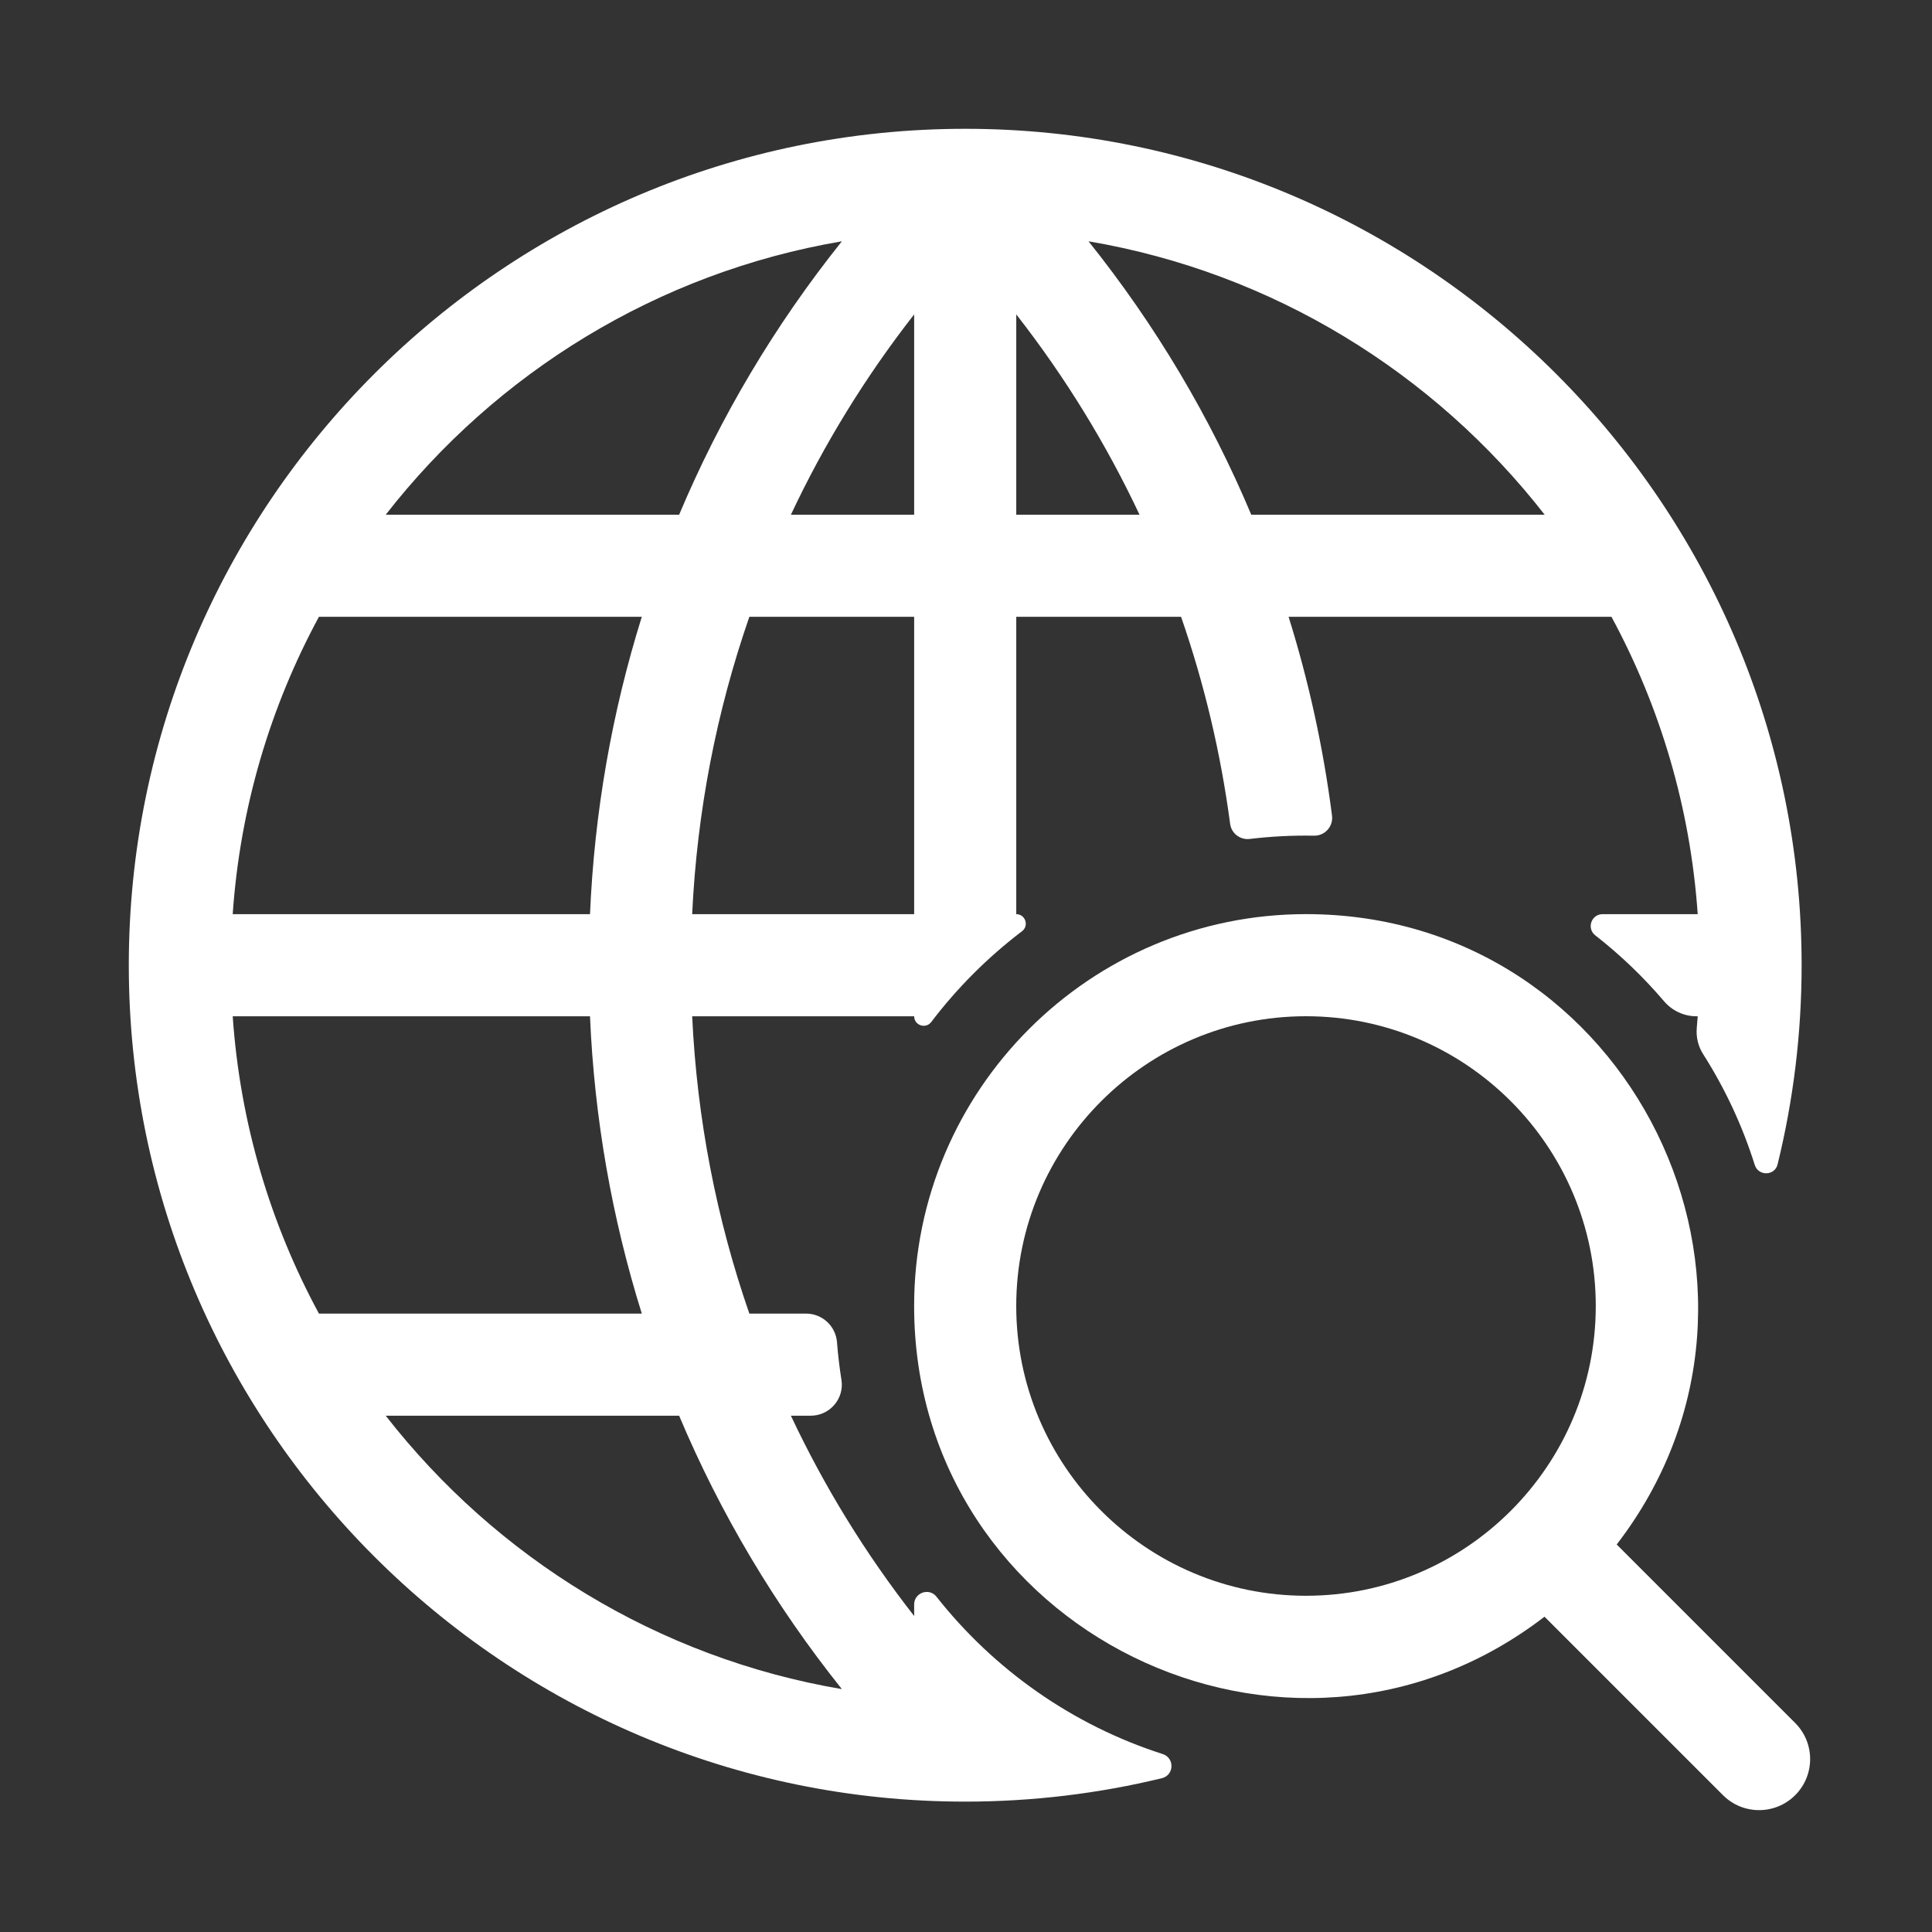
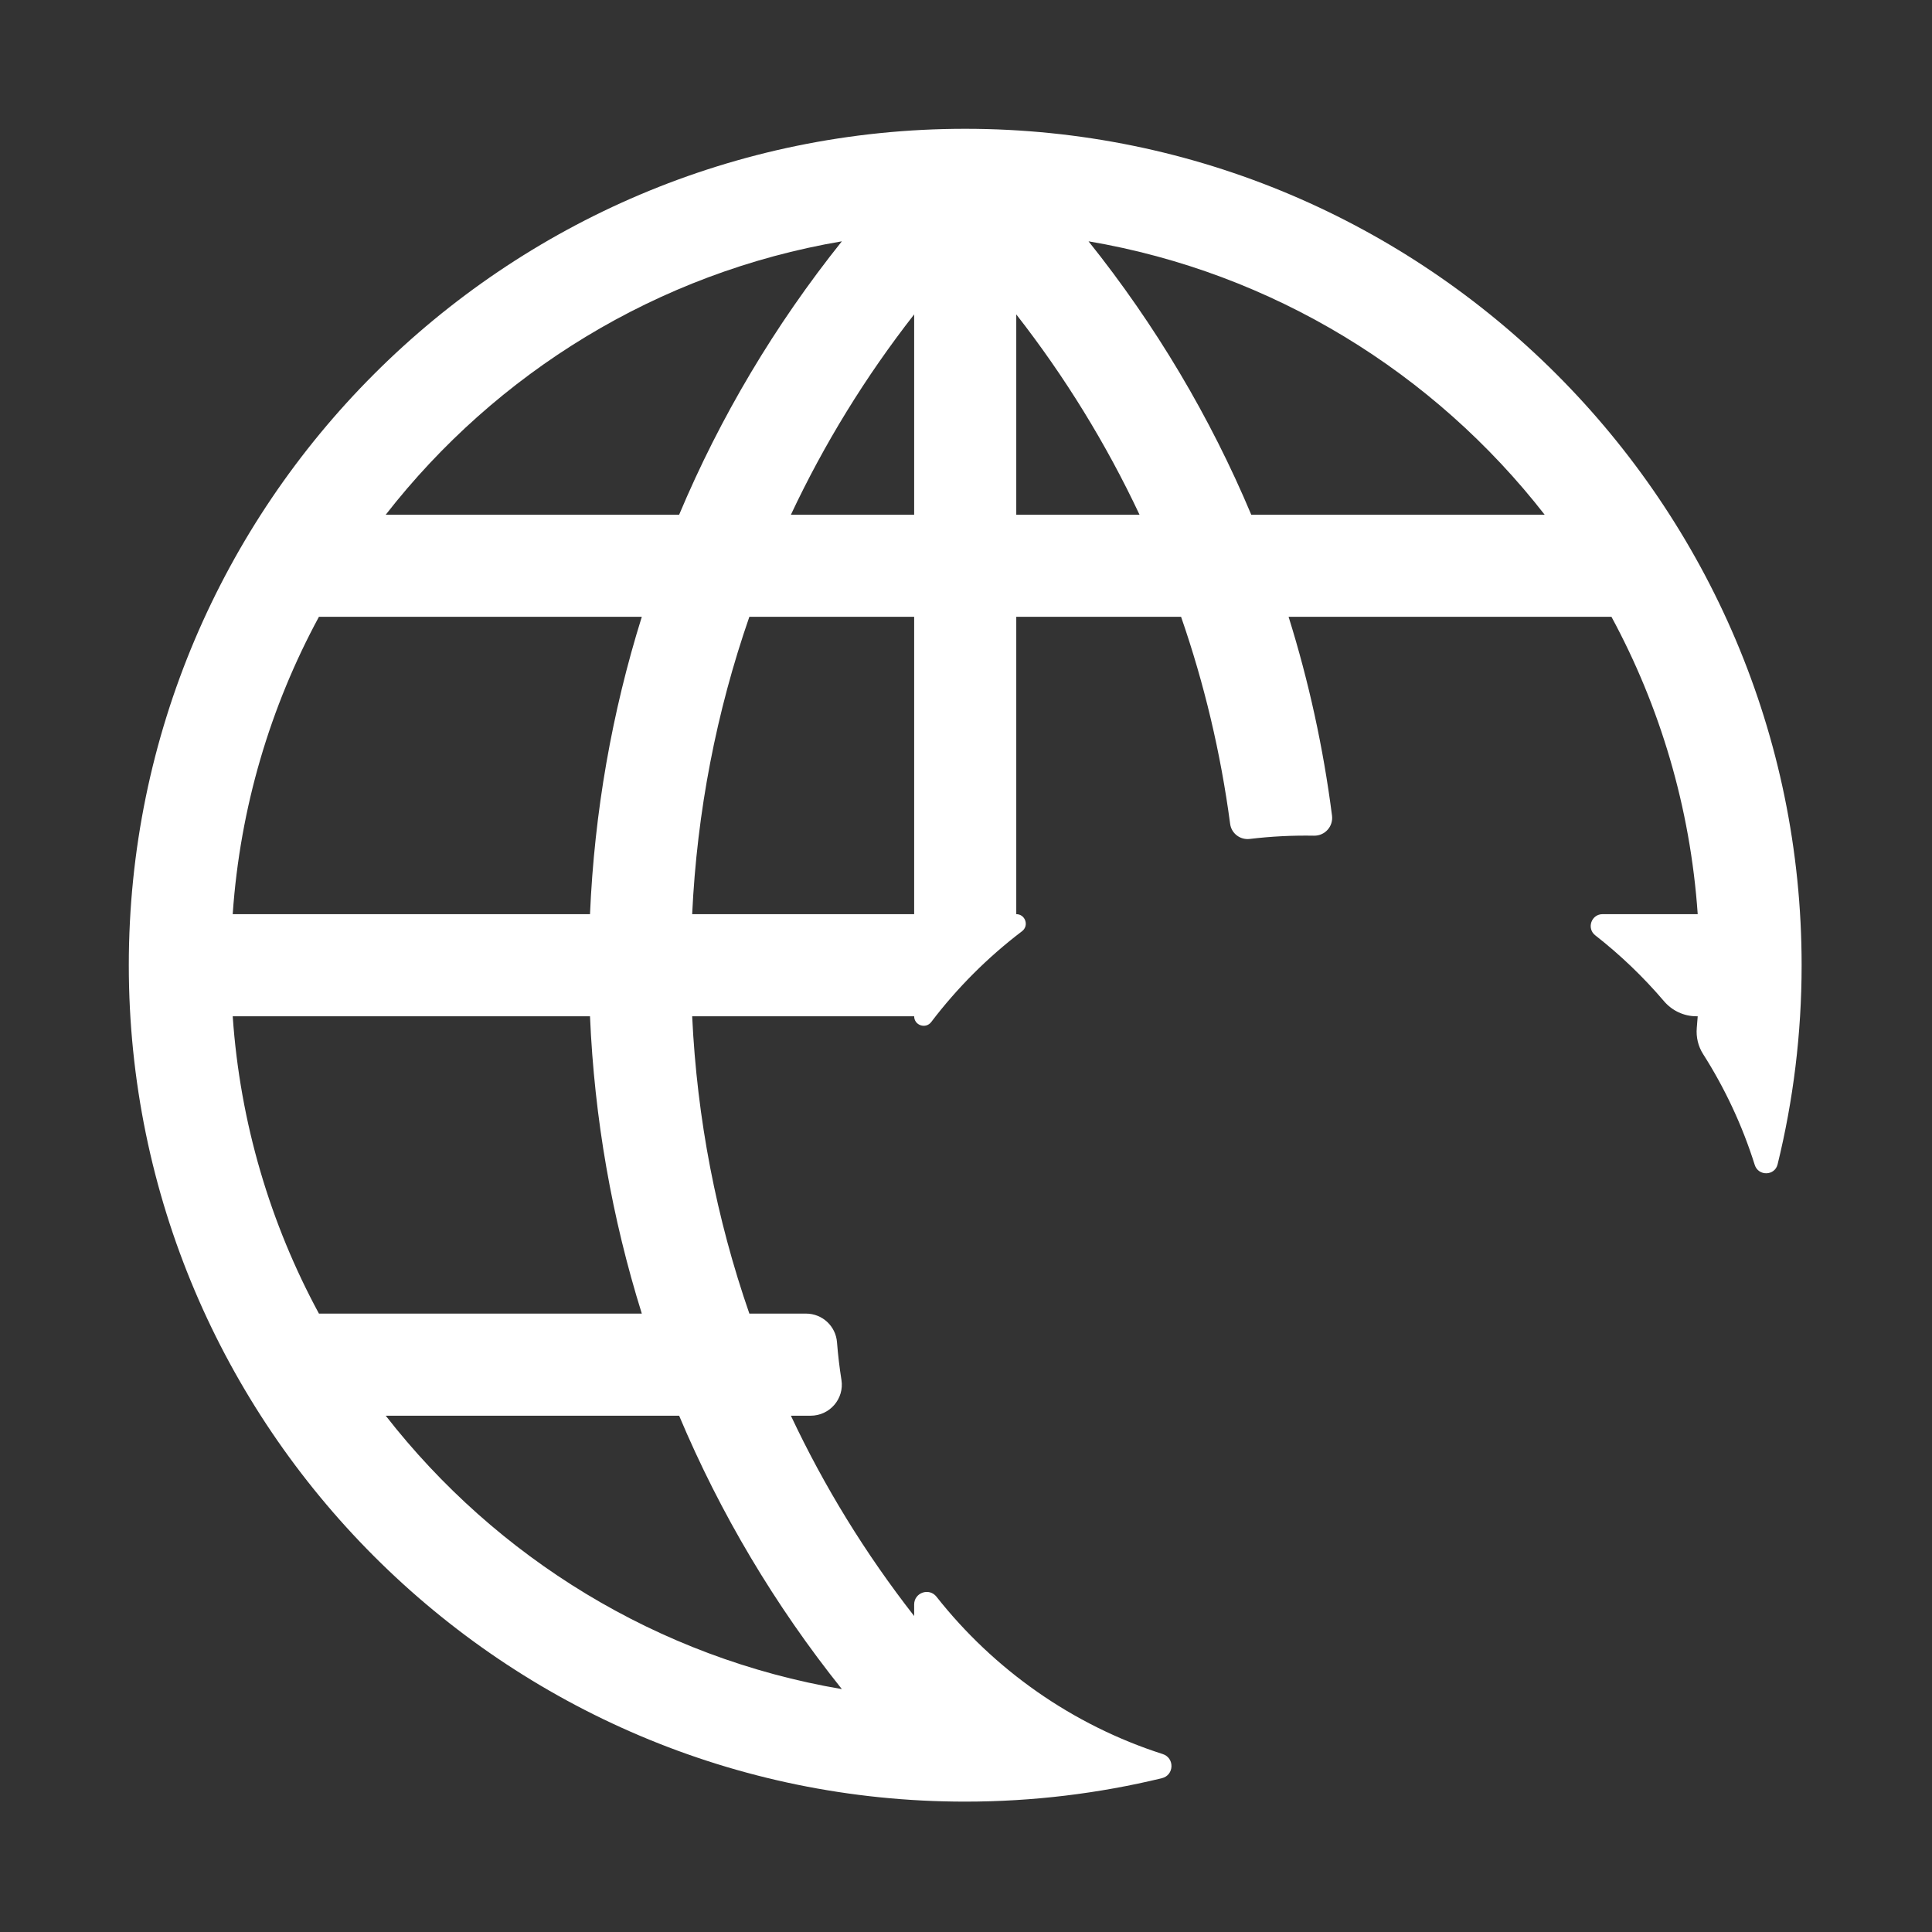
<svg xmlns="http://www.w3.org/2000/svg" width="60" height="60" viewBox="0 0 60 60" fill="none">
  <rect x="0" y="0" width="60" height="60" fill="#333333" stroke="none" />
  <path d="M28.39 49.829V50.187C26.875 48.248 25.595 46.163 24.562 43.966H25.177C25.768 43.966 26.224 43.439 26.132 42.855C26.071 42.471 26.025 42.081 25.994 41.687C25.956 41.184 25.537 40.795 25.032 40.795H23.272C22.249 37.849 21.646 34.746 21.496 31.561H28.39C28.39 31.844 28.75 31.965 28.921 31.739C29.728 30.677 30.677 29.728 31.739 28.921C31.965 28.75 31.844 28.39 31.561 28.39V19.155H36.679C37.399 21.23 37.91 23.382 38.203 25.586C38.242 25.883 38.515 26.09 38.813 26.054C39.48 25.974 40.143 25.941 40.807 25.953C41.146 25.959 41.409 25.666 41.367 25.331C41.097 23.224 40.645 21.159 40.018 19.155H50.045C51.551 21.938 52.494 25.067 52.724 28.39H49.77C49.42 28.39 49.267 28.832 49.542 29.047C50.321 29.656 51.036 30.341 51.677 31.093C51.928 31.387 52.293 31.561 52.681 31.561H52.724C52.715 31.681 52.706 31.801 52.695 31.921C52.67 32.207 52.737 32.494 52.892 32.736C53.568 33.798 54.11 34.953 54.495 36.177C54.607 36.532 55.116 36.522 55.205 36.16C55.691 34.177 55.951 32.106 55.951 29.975C55.951 15.646 44.288 4 29.976 4C29.976 4 29.975 4 29.974 4C15.651 4 4 15.658 4 29.975C4 44.297 15.656 55.951 29.975 55.951C32.078 55.951 34.123 55.698 36.082 55.224C36.468 55.13 36.485 54.594 36.107 54.473C33.304 53.574 30.867 51.85 29.083 49.587C28.855 49.298 28.39 49.46 28.39 49.829ZM47.971 15.985H38.859C37.585 12.954 35.89 10.1 33.805 7.494C39.533 8.467 44.541 11.582 47.971 15.985ZM31.561 9.764C33.075 11.703 34.356 13.788 35.389 15.985H31.561V9.764ZM28.39 28.39H21.496C21.646 25.204 22.249 22.102 23.272 19.155H28.39V28.39ZM28.39 15.985H24.562C25.595 13.788 26.875 11.703 28.39 9.764V15.985ZM26.145 7.494C24.061 10.101 22.366 12.954 21.091 15.985H11.979C15.41 11.582 20.417 8.467 26.145 7.494ZM9.905 19.155H19.932C19.005 22.12 18.46 25.218 18.323 28.39H7.227C7.456 25.067 8.399 21.938 9.905 19.155ZM9.905 40.795C8.399 38.013 7.456 34.883 7.227 31.561H18.323C18.459 34.733 19.005 37.831 19.932 40.795H9.905ZM11.979 43.966H21.091C22.366 46.996 24.061 49.85 26.145 52.457C20.417 51.484 15.41 48.369 11.979 43.966Z" fill="white" />
-   <path d="M55.751 53.509L50.208 47.966C56.335 40.003 50.636 28.389 40.559 28.389C33.849 28.389 28.389 33.849 28.389 40.559C28.389 50.647 40.014 56.327 47.966 50.208L53.509 55.751C54.128 56.37 55.132 56.37 55.751 55.751C56.37 55.132 56.37 54.128 55.751 53.509ZM31.56 40.559C31.56 35.597 35.597 31.56 40.559 31.56C45.521 31.56 49.558 35.597 49.558 40.559C49.558 45.521 45.521 49.558 40.559 49.558C35.597 49.558 31.56 45.521 31.56 40.559Z" fill="white" />
</svg>